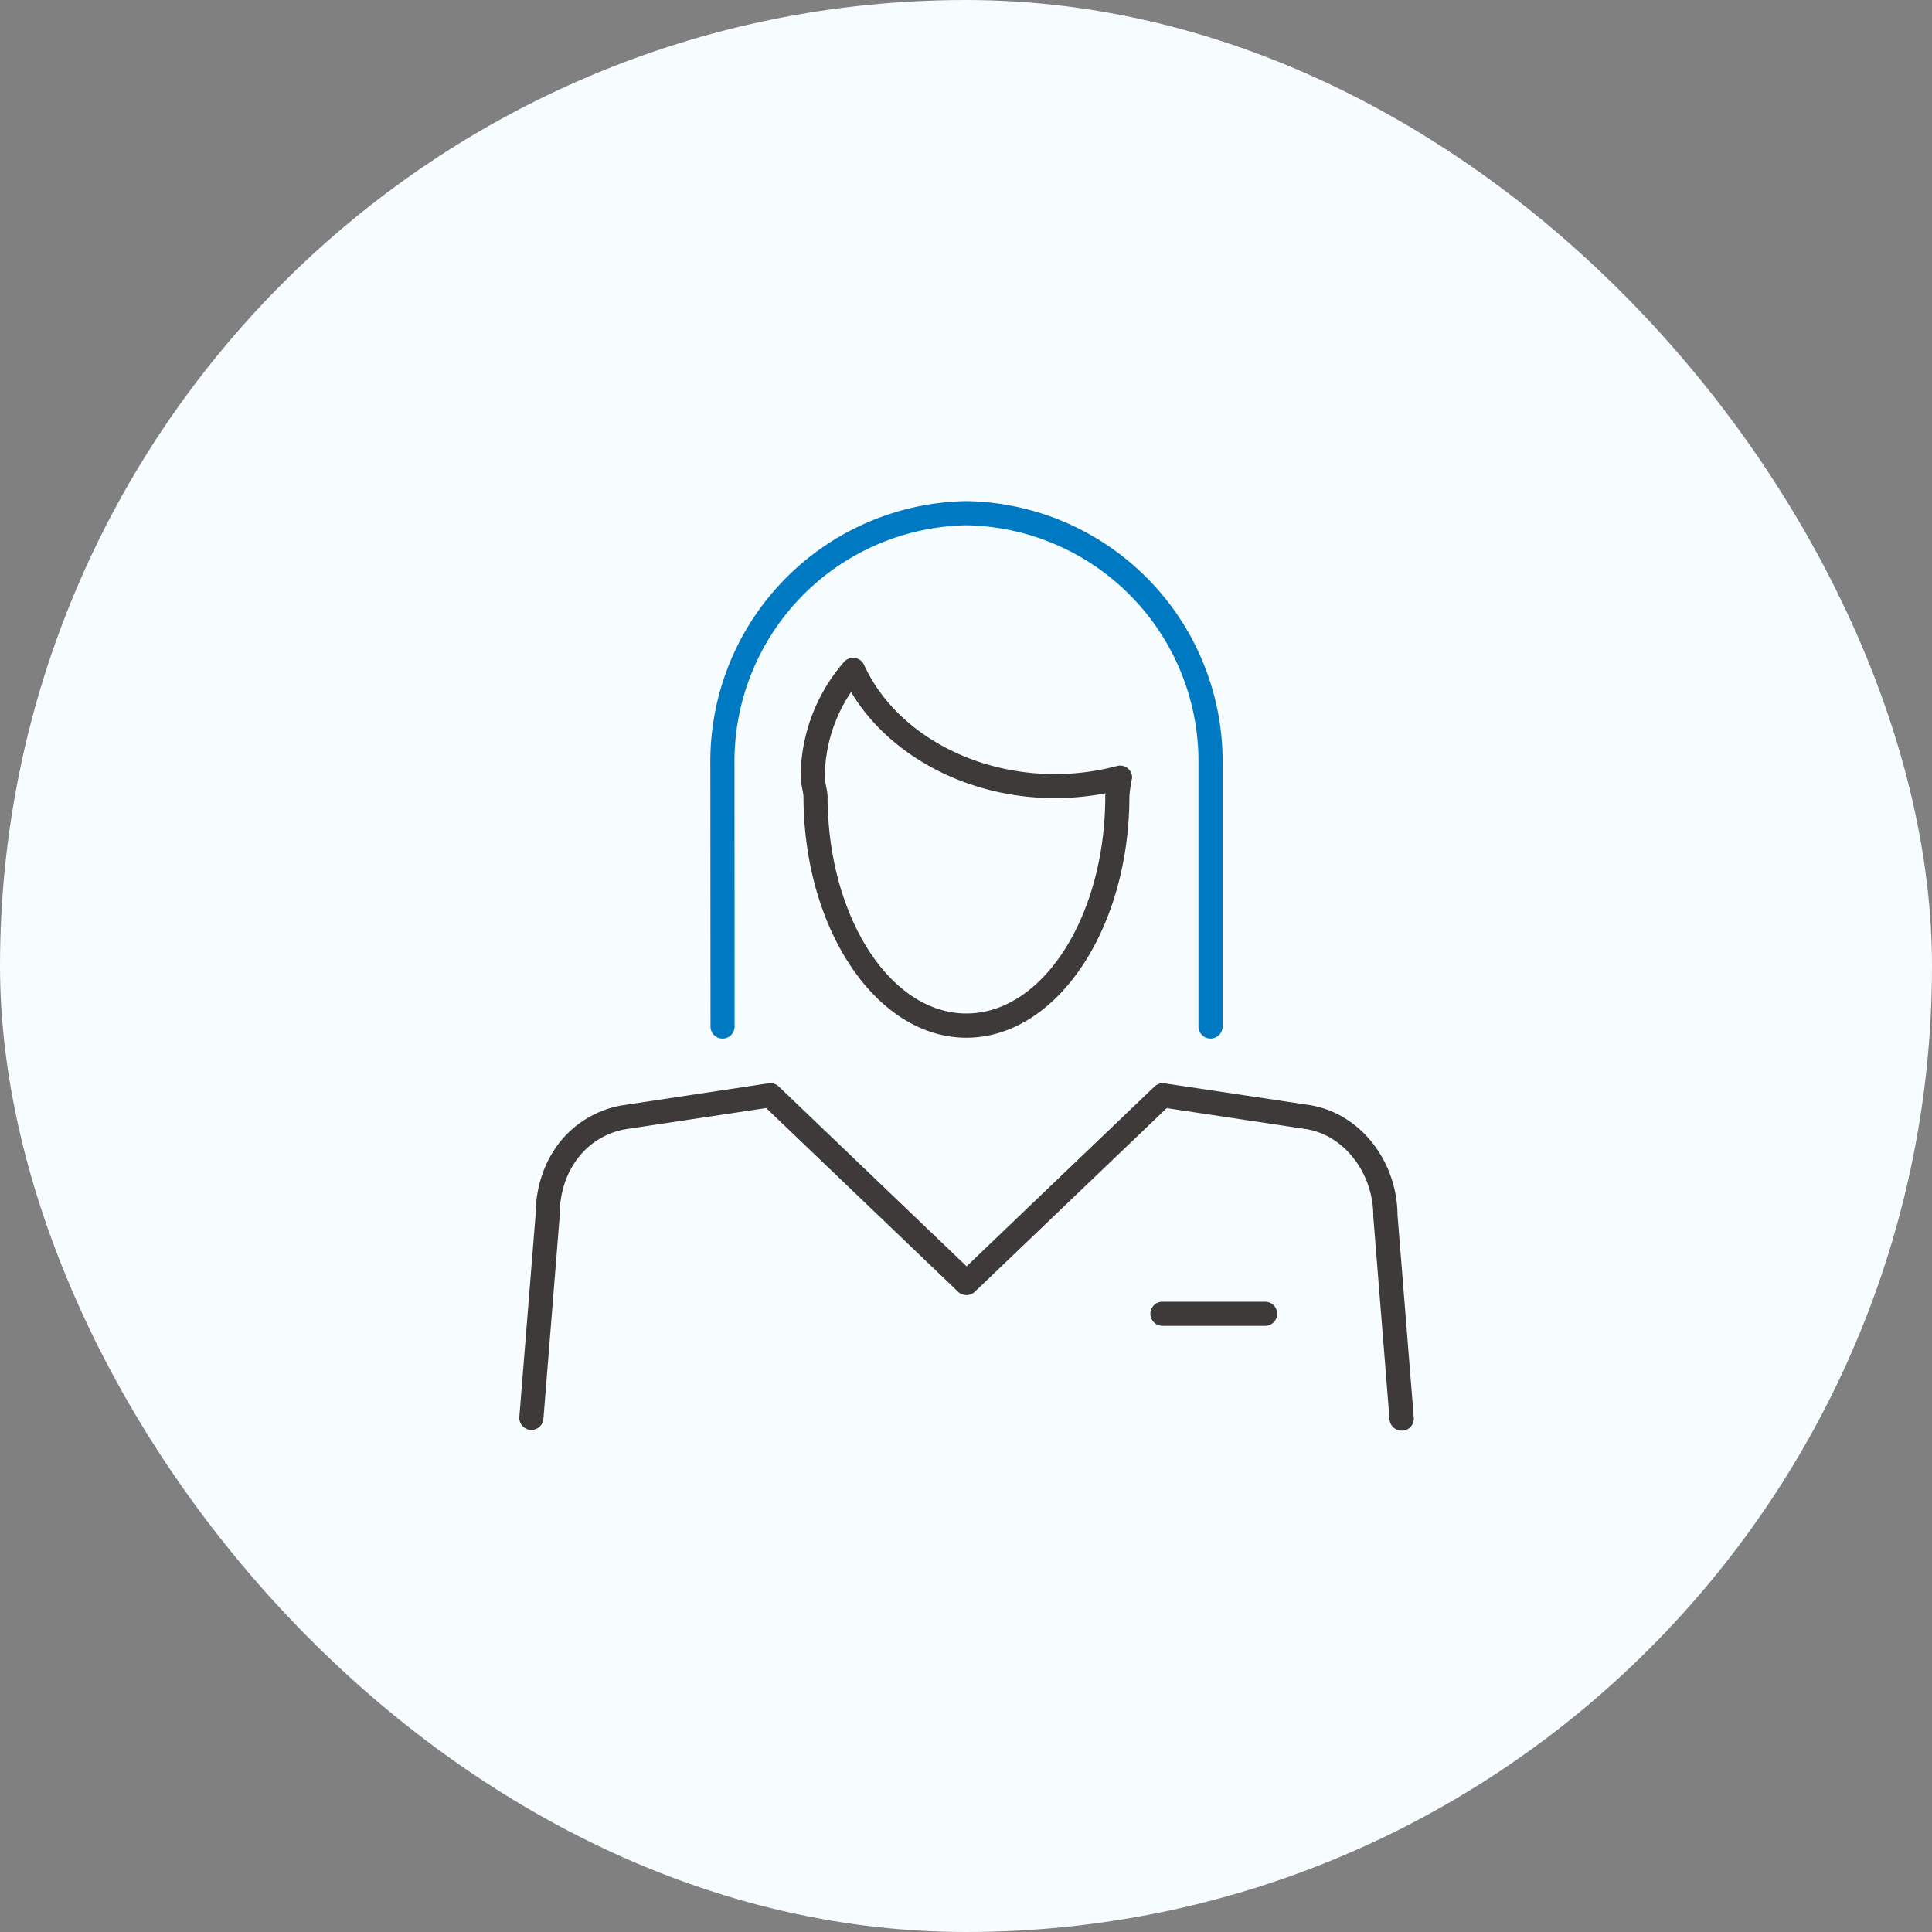
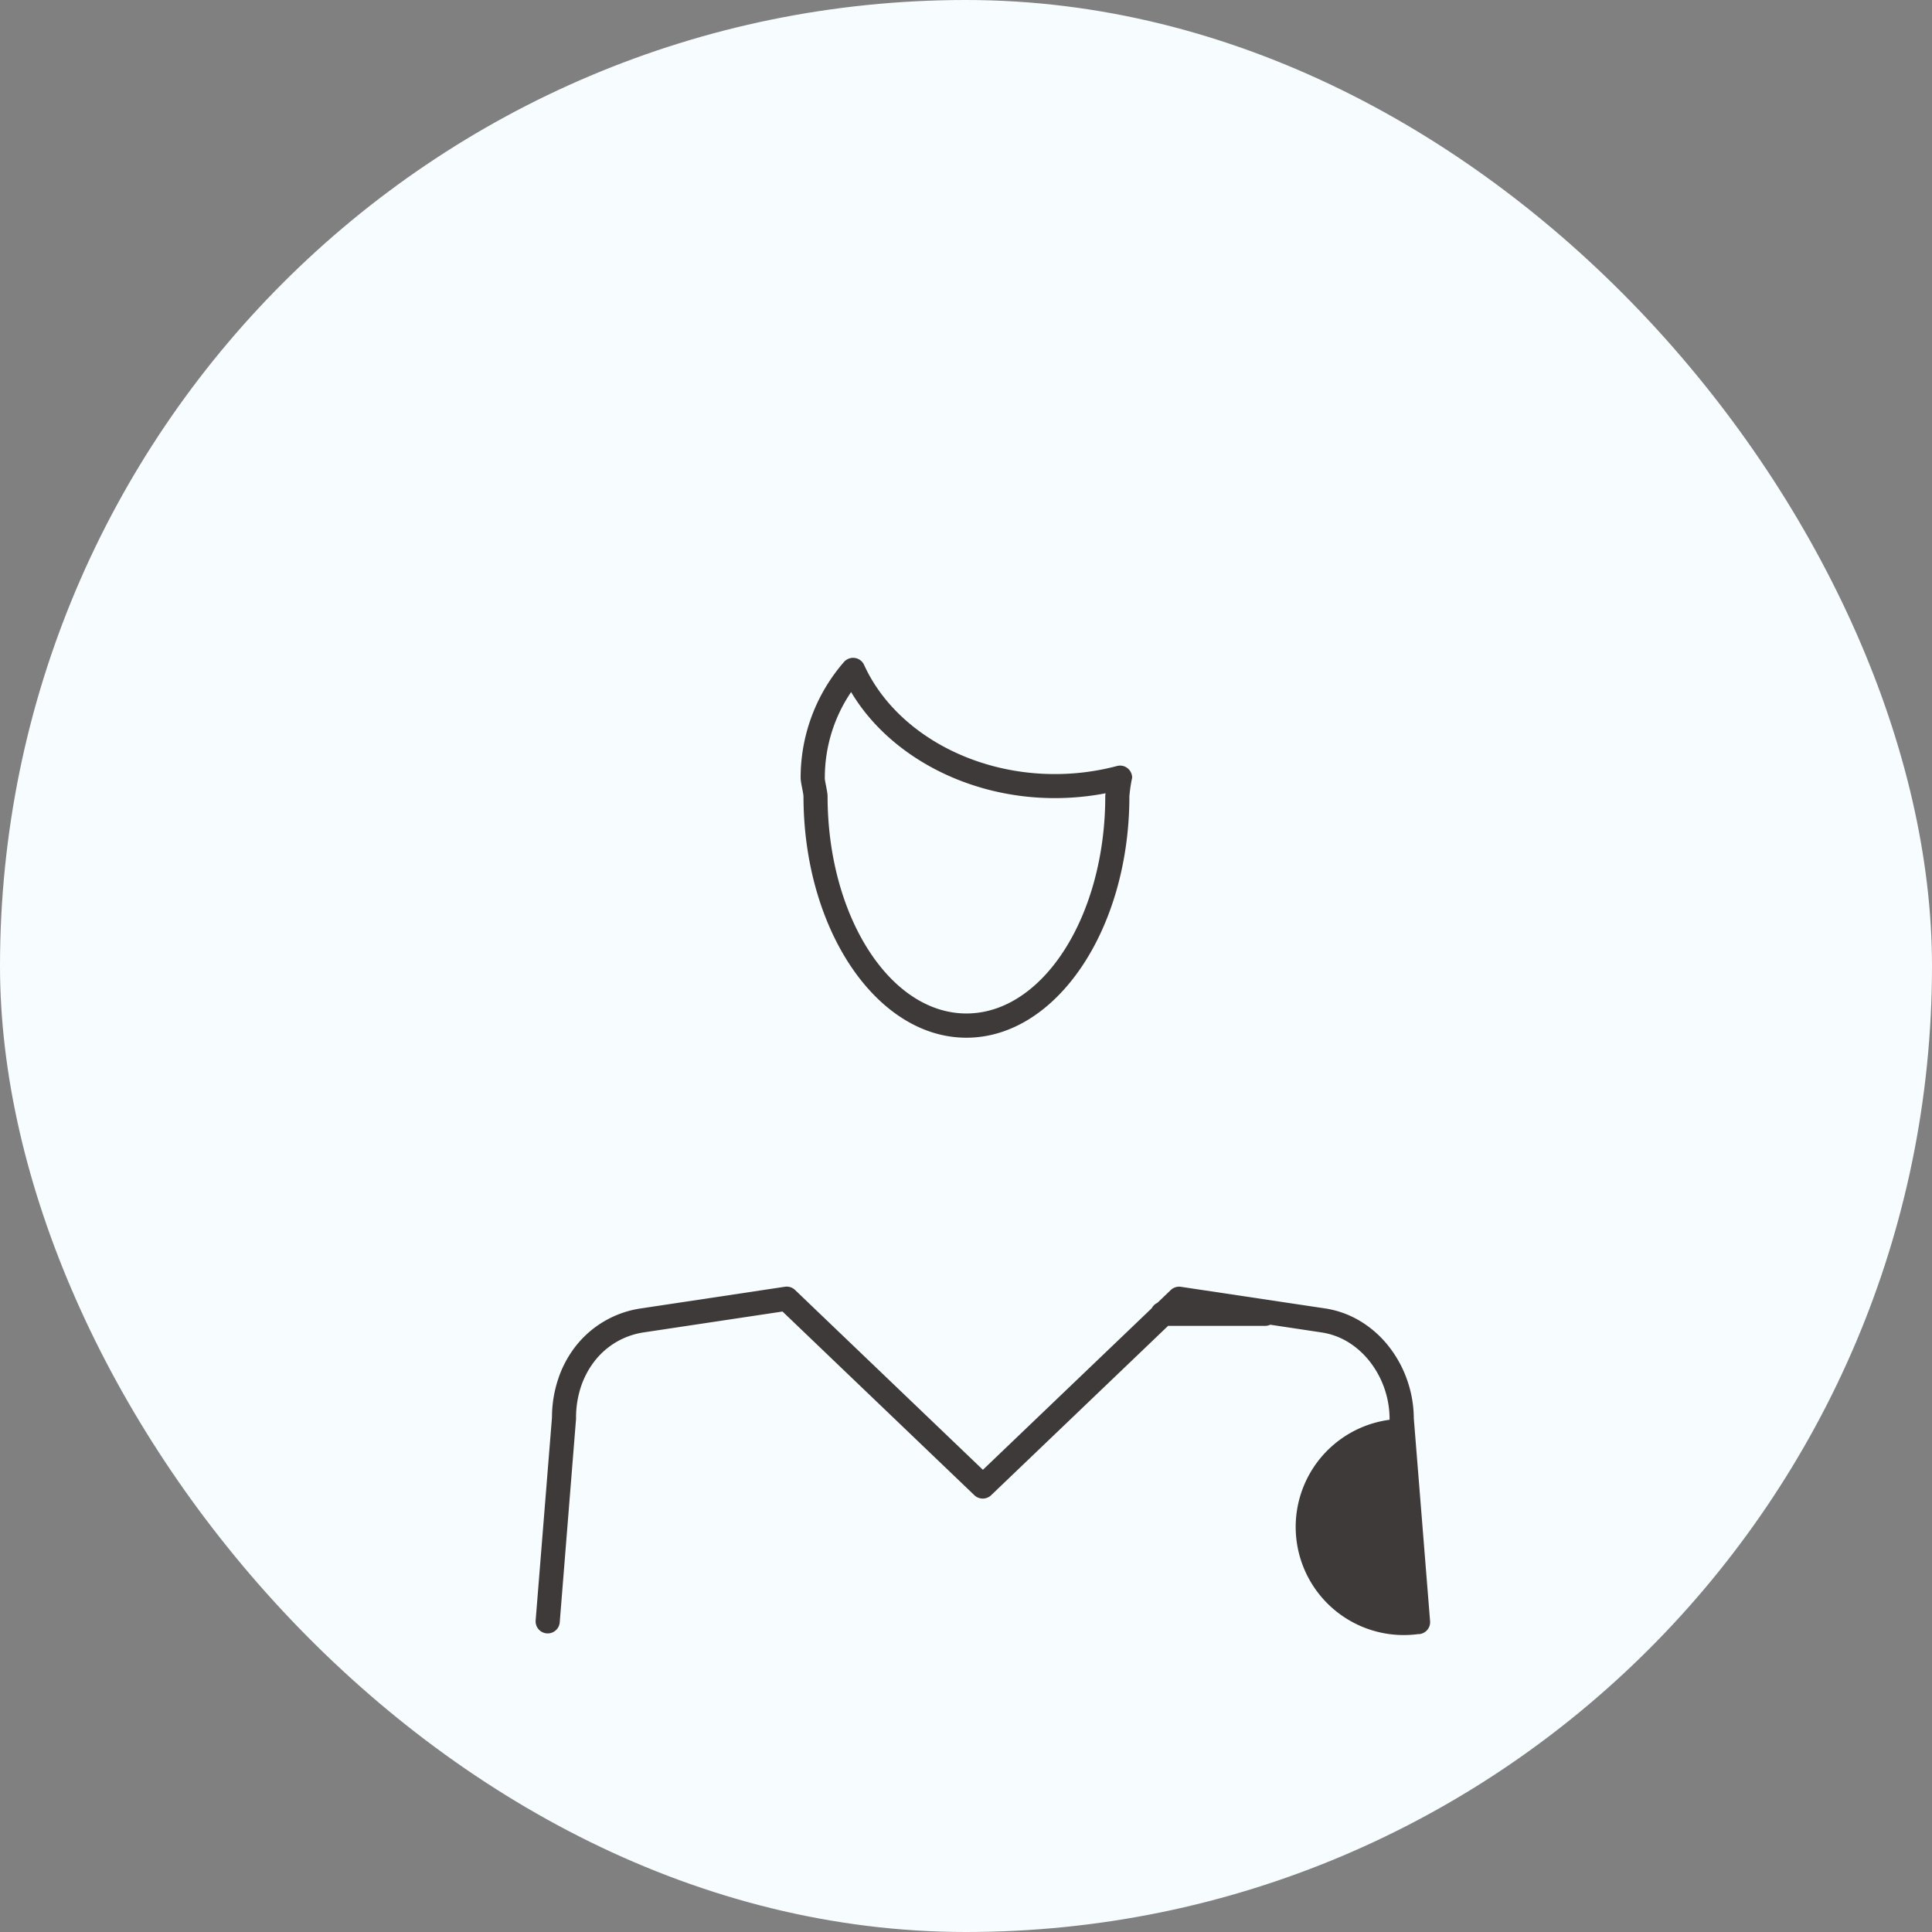
<svg xmlns="http://www.w3.org/2000/svg" width="120" height="120" viewBox="0 0 120 120">
  <rect x="0" y="0" width="120" height="120" fill="#808080" stroke="none" />
  <g id="voice02" transform="translate(-12383 4034)">
    <rect id="長方形_27237" data-name="長方形 27237" width="120" height="120" rx="60" transform="translate(12383 -4034)" fill="#f7fcff" />
    <g id="bg" transform="translate(12415.25 -4002.875)">
-       <path id="パス_51698" data-name="パス 51698" d="M15.556,33.385h0a.75.75,0,0,0,.75-.751L16.3,16.39A14.673,14.673,0,0,1,30.706,1.5,14.673,14.673,0,0,1,45.117,16.39V32.632a.75.75,0,0,0,1.5,0V16.39A16.173,16.173,0,0,0,30.706,0,16.173,16.173,0,0,0,14.8,16.39l.01,16.245a.75.75,0,0,0,.75.749Z" transform="translate(-2.929)" fill="#0079c3" />
-       <path id="合体_163" data-name="合体 163" d="M-13012.191,6496.2l-1.013-12.638a.4.4,0,0,1,0-.059,5.779,5.779,0,0,0-.312-1.862,5.75,5.75,0,0,0-.876-1.643,5.139,5.139,0,0,0-1.325-1.223,4.439,4.439,0,0,0-1.676-.633l-8.641-1.3-11.92,11.408a.753.753,0,0,1-1.036,0l-11.92-11.412-8.646,1.3a4.757,4.757,0,0,0-1.686.6,4.762,4.762,0,0,0-1.315,1.147,5.392,5.392,0,0,0-.865,1.6,6.131,6.131,0,0,0-.312,1.964.3.3,0,0,1,0,.059l-1.013,12.635a.75.75,0,0,1-.807.686.75.75,0,0,1-.689-.807l1.014-12.605a7.545,7.545,0,0,1,.394-2.41,6.715,6.715,0,0,1,1.111-2.056,6.266,6.266,0,0,1,1.729-1.5,6.279,6.279,0,0,1,2.213-.794l9.019-1.357a.747.747,0,0,1,.633.2l11.667,11.169,11.668-11.166a.752.752,0,0,1,.629-.2l9.012,1.351a5.946,5.946,0,0,1,2.239.849,6.548,6.548,0,0,1,1.722,1.581,7.2,7.2,0,0,1,1.1,2.066,7.3,7.3,0,0,1,.394,2.318v0l1.011,12.6a.745.745,0,0,1-.686.807.475.475,0,0,1-.062,0A.753.753,0,0,1-13012.191,6496.2Zm-14.106-5.833a.753.753,0,0,1-.751-.751.75.75,0,0,1,.751-.748h6.375a.748.748,0,0,1,.75.748.75.75,0,0,1-.75.751Zm-22.3-32.9c0-.187-.174-.853-.174-1.125a10.946,10.946,0,0,1,2.692-7.211.76.76,0,0,1,.676-.249.752.752,0,0,1,.574.433c1.846,4.053,6.6,6.778,11.831,6.778a14.974,14.974,0,0,0,3.876-.5.745.745,0,0,1,.649.131.749.749,0,0,1,.292.594h0a9.482,9.482,0,0,0-.171,1.151c0,8.27-4.541,15-10.122,15S-13048.594,6465.738-13048.594,6457.468Zm1.325-1.125c0,.187.174.853.174,1.122,0,7.444,3.869,13.5,8.624,13.5s8.624-6.053,8.624-13.5a.792.792,0,0,1,.023-.177,16.7,16.7,0,0,1-3.171.3c-5.342,0-10.261-2.6-12.638-6.588A9.469,9.469,0,0,0-13047.269,6456.343Z" transform="translate(13066.25 -6439.14)" fill="#3e3a39" />
+       <path id="合体_163" data-name="合体 163" d="M-13012.191,6496.2a.4.4,0,0,1,0-.059,5.779,5.779,0,0,0-.312-1.862,5.75,5.75,0,0,0-.876-1.643,5.139,5.139,0,0,0-1.325-1.223,4.439,4.439,0,0,0-1.676-.633l-8.641-1.3-11.92,11.408a.753.753,0,0,1-1.036,0l-11.92-11.412-8.646,1.3a4.757,4.757,0,0,0-1.686.6,4.762,4.762,0,0,0-1.315,1.147,5.392,5.392,0,0,0-.865,1.6,6.131,6.131,0,0,0-.312,1.964.3.3,0,0,1,0,.059l-1.013,12.635a.75.75,0,0,1-.807.686.75.75,0,0,1-.689-.807l1.014-12.605a7.545,7.545,0,0,1,.394-2.41,6.715,6.715,0,0,1,1.111-2.056,6.266,6.266,0,0,1,1.729-1.5,6.279,6.279,0,0,1,2.213-.794l9.019-1.357a.747.747,0,0,1,.633.2l11.667,11.169,11.668-11.166a.752.752,0,0,1,.629-.2l9.012,1.351a5.946,5.946,0,0,1,2.239.849,6.548,6.548,0,0,1,1.722,1.581,7.2,7.2,0,0,1,1.1,2.066,7.3,7.3,0,0,1,.394,2.318v0l1.011,12.6a.745.745,0,0,1-.686.807.475.475,0,0,1-.062,0A.753.753,0,0,1-13012.191,6496.2Zm-14.106-5.833a.753.753,0,0,1-.751-.751.75.75,0,0,1,.751-.748h6.375a.748.748,0,0,1,.75.748.75.75,0,0,1-.75.751Zm-22.3-32.9c0-.187-.174-.853-.174-1.125a10.946,10.946,0,0,1,2.692-7.211.76.76,0,0,1,.676-.249.752.752,0,0,1,.574.433c1.846,4.053,6.6,6.778,11.831,6.778a14.974,14.974,0,0,0,3.876-.5.745.745,0,0,1,.649.131.749.749,0,0,1,.292.594h0a9.482,9.482,0,0,0-.171,1.151c0,8.27-4.541,15-10.122,15S-13048.594,6465.738-13048.594,6457.468Zm1.325-1.125c0,.187.174.853.174,1.122,0,7.444,3.869,13.5,8.624,13.5s8.624-6.053,8.624-13.5a.792.792,0,0,1,.023-.177,16.7,16.7,0,0,1-3.171.3c-5.342,0-10.261-2.6-12.638-6.588A9.469,9.469,0,0,0-13047.269,6456.343Z" transform="translate(13066.25 -6439.14)" fill="#3e3a39" />
    </g>
  </g>
</svg>